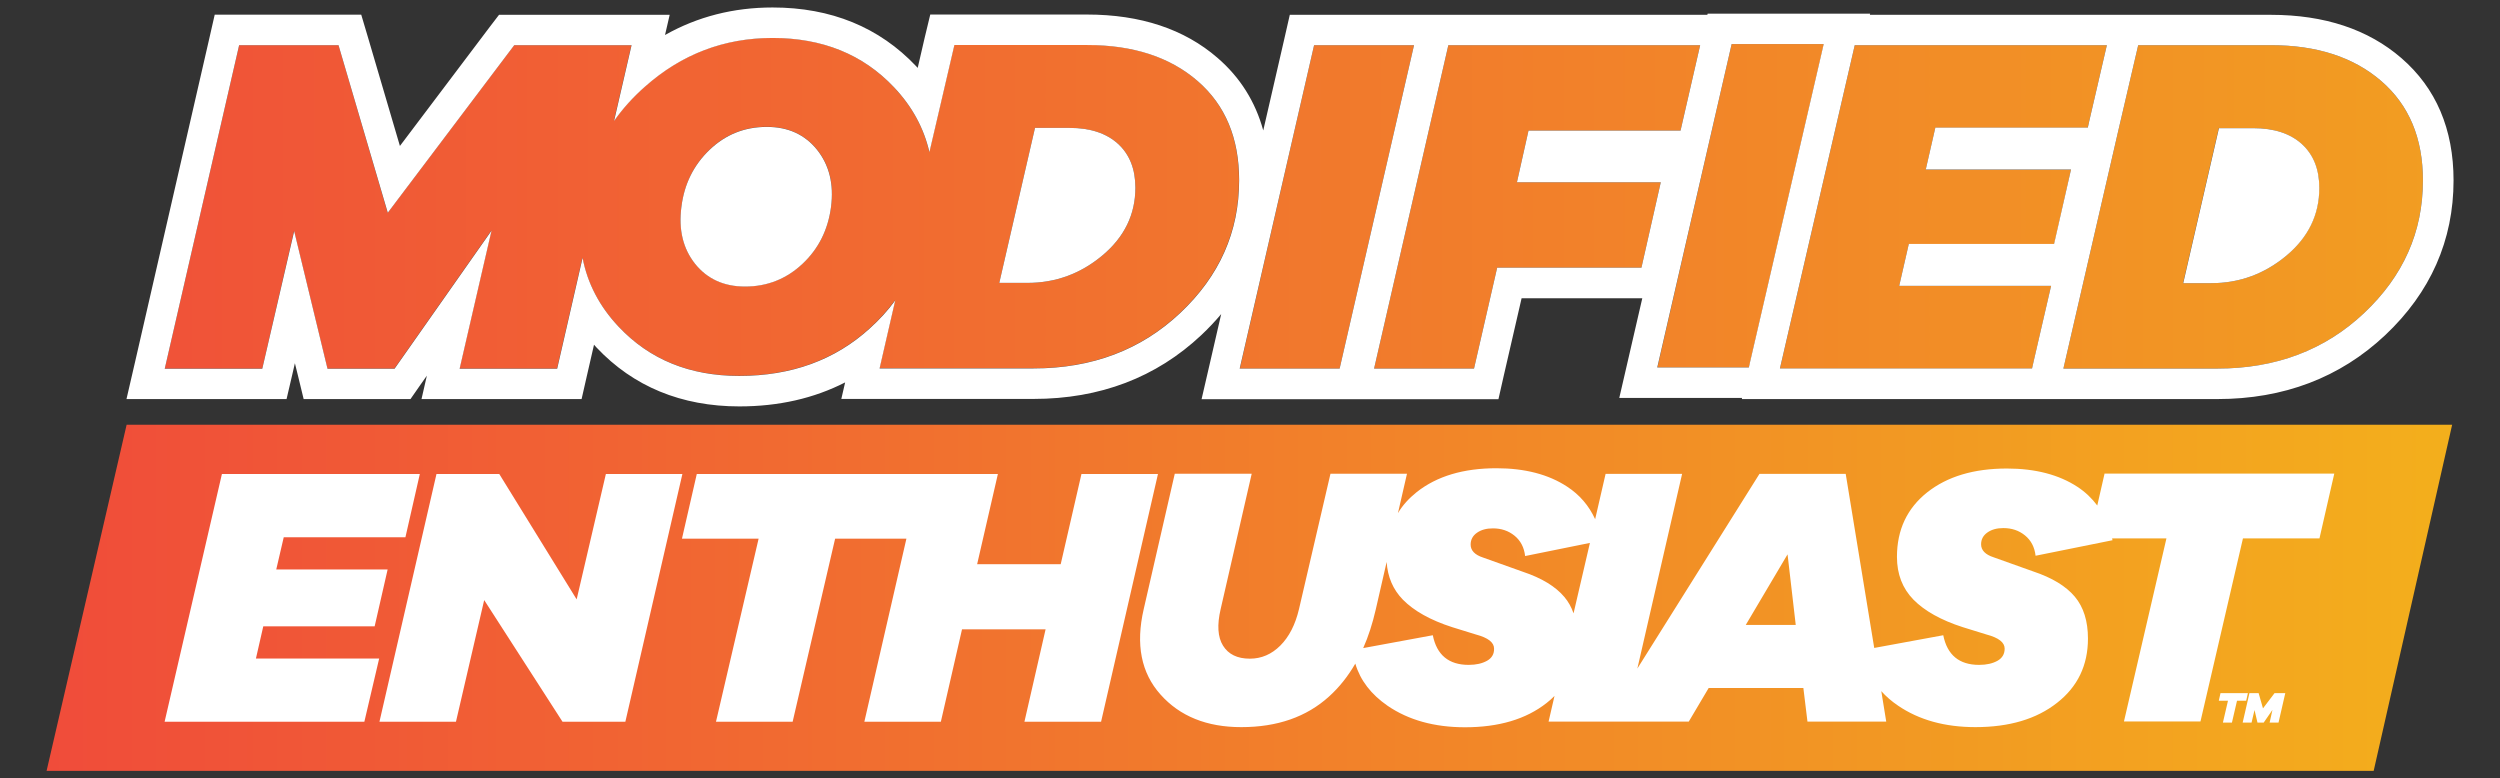
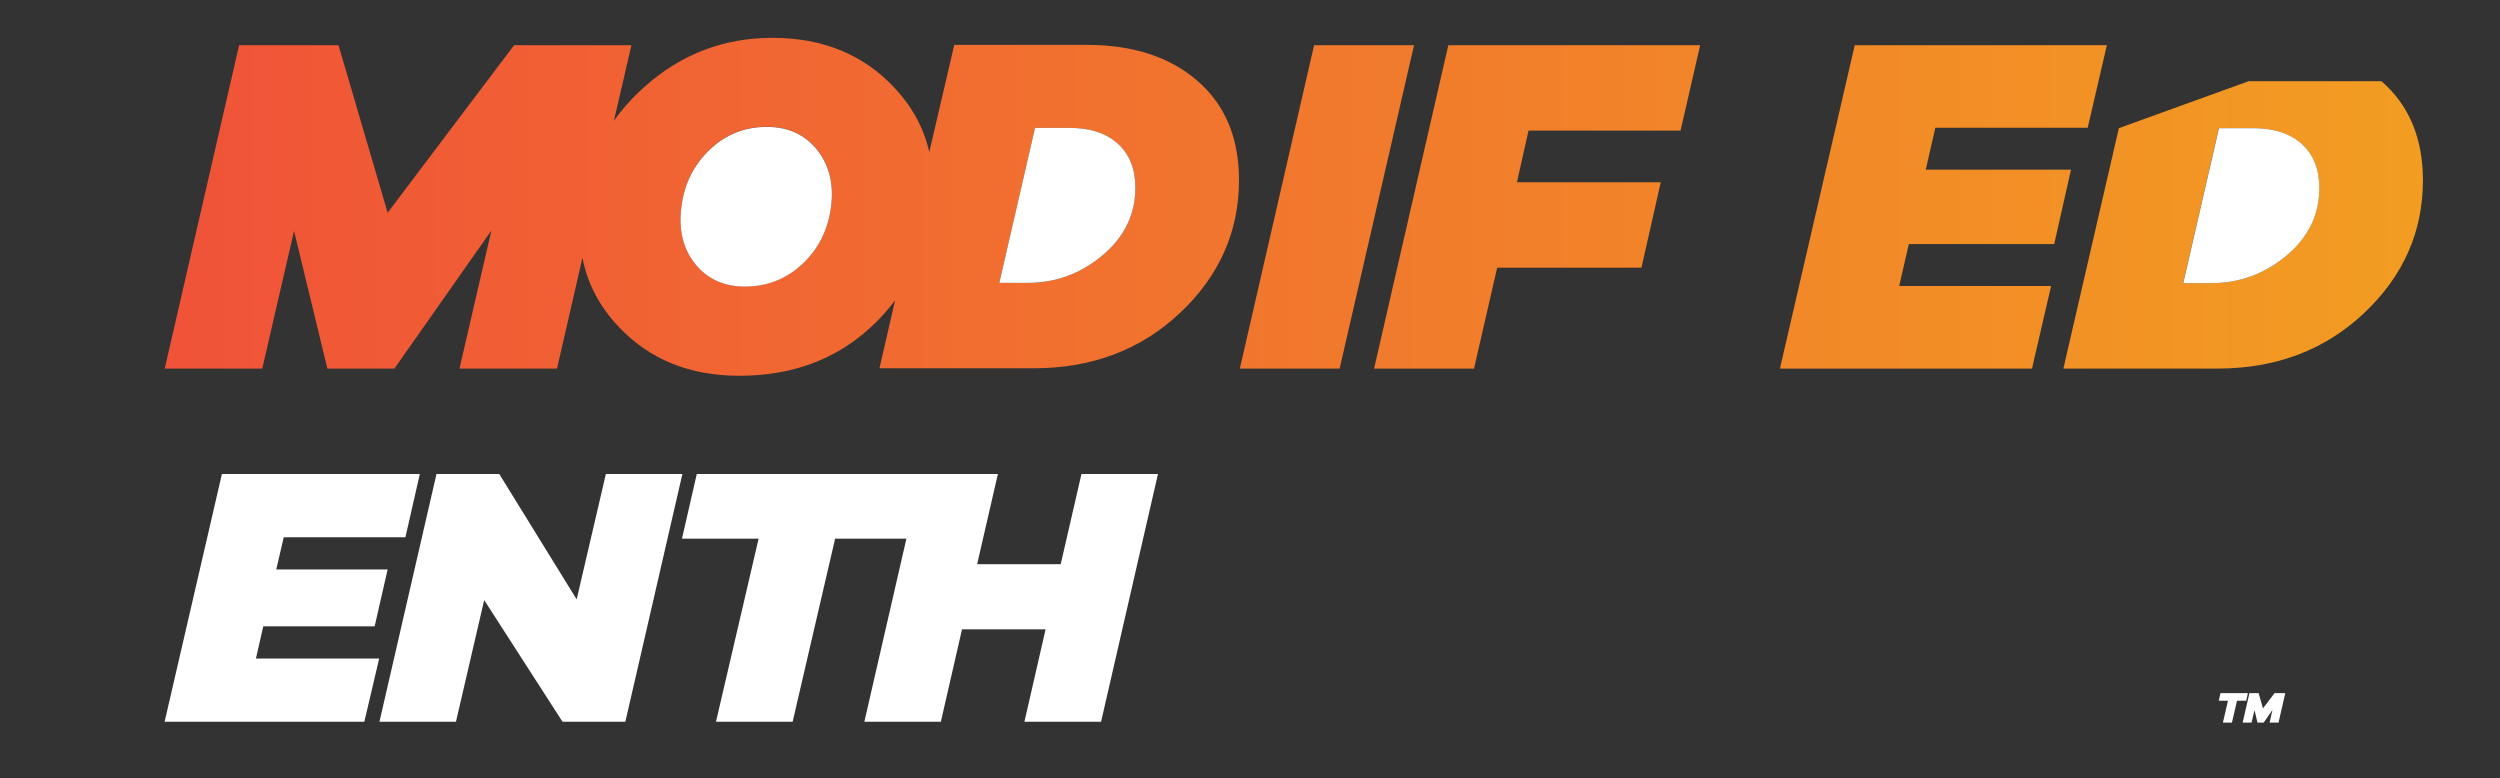
<svg xmlns="http://www.w3.org/2000/svg" version="1.1" id="Layer_1" x="0px" y="0px" viewBox="0 0 1771 551.4" style="enable-background:new 0 0 1771 551.4;" xml:space="preserve">
  <rect x="0" y="0" width="1771" height="551.4" fill="#333333" stroke="none" />
  <style type="text/css">
	.st0{fill:url(#SVGID_1_);}
	.st1{fill:url(#SVGID_00000168829520076882360360000013390669023140248477_);}
	.st2{fill:url(#SVGID_00000092436764770325780460000004027370538396695434_);}
	.st3{fill:url(#SVGID_00000044139029378029855930000017901112433123506311_);}
	.st4{fill:url(#SVGID_00000027602966891755923580000013327128103384161972_);}
	.st5{fill:url(#SVGID_00000098184757101252846070000016070630038730017709_);}
	.st6{fill:url(#SVGID_00000096767475183222428910000018034303690871675796_);}
	.st7{fill:#FFFFFF;}
</style>
  <g>
    <linearGradient id="SVGID_1_" gradientUnits="userSpaceOnUse" x1="33.017" y1="423.533" x2="1737.092" y2="423.533">
      <stop offset="0" style="stop-color:#F04C3A" />
      <stop offset="1" style="stop-color:#F3AF1C" />
    </linearGradient>
-     <polygon class="st0" points="1681.5,546.1 33,546.1 89.7,300.9 1737.1,300.9  " />
    <g>
      <linearGradient id="SVGID_00000152971017554004127710000011605876901178885029_" gradientUnits="userSpaceOnUse" x1="-25.99" y1="146.544" x2="2111.826" y2="146.544">
        <stop offset="0" style="stop-color:#F04C3A" />
        <stop offset="1" style="stop-color:#F3AF1C" />
      </linearGradient>
      <polygon style="fill:url(#SVGID_00000152971017554004127710000011605876901178885029_);" points="1001.7,32 930.9,32 878.3,261.1     949,261.1   " />
      <linearGradient id="SVGID_00000158028663663180425750000014905786490899704249_" gradientUnits="userSpaceOnUse" x1="-25.99" y1="146.544" x2="2111.826" y2="146.544">
        <stop offset="0" style="stop-color:#F04C3A" />
        <stop offset="1" style="stop-color:#F3AF1C" />
      </linearGradient>
      <polygon style="fill:url(#SVGID_00000158028663663180425750000014905786490899704249_);" points="1044.2,261.1 1060.6,189.6     1162.8,189.6 1176.5,129.1 1074.6,129.1 1082.8,92.5 1190.5,92.5 1204.4,32 1026,32 973.4,261.1   " />
      <linearGradient id="SVGID_00000079455710466972545100000011146553192661238667_" gradientUnits="userSpaceOnUse" x1="-25.99" y1="146.544" x2="2111.826" y2="146.544">
        <stop offset="0" style="stop-color:#F04C3A" />
        <stop offset="1" style="stop-color:#F3AF1C" />
      </linearGradient>
-       <path style="fill:url(#SVGID_00000079455710466972545100000011146553192661238667_);" d="M1570.8,261.1    c41.5,0,76.1-13.1,103.9-39.3c27.8-26.2,41.7-57.6,41.7-94c0-29.9-9.8-53.3-29.4-70.3c-19.6-17-45.7-25.5-78.3-25.5h-94L1501,90.8    l-39.3,170.3H1570.8z M1571.8,90.8h24.3c14.8,0,26.3,3.8,34.5,11.3c8.2,7.5,12.3,17.9,12.3,31.1c0,18.9-7.8,34.9-23.3,47.9    c-15.5,13-33.3,19.5-53.3,19.5h-19.8L1571.8,90.8z" />
+       <path style="fill:url(#SVGID_00000079455710466972545100000011146553192661238667_);" d="M1570.8,261.1    c41.5,0,76.1-13.1,103.9-39.3c27.8-26.2,41.7-57.6,41.7-94c0-29.9-9.8-53.3-29.4-70.3h-94L1501,90.8    l-39.3,170.3H1570.8z M1571.8,90.8h24.3c14.8,0,26.3,3.8,34.5,11.3c8.2,7.5,12.3,17.9,12.3,31.1c0,18.9-7.8,34.9-23.3,47.9    c-15.5,13-33.3,19.5-53.3,19.5h-19.8L1571.8,90.8z" />
      <linearGradient id="SVGID_00000100344766870846596670000000010539648634450870_" gradientUnits="userSpaceOnUse" x1="-25.99" y1="145.732" x2="2111.826" y2="145.732">
        <stop offset="0" style="stop-color:#F04C3A" />
        <stop offset="1" style="stop-color:#F3AF1C" />
      </linearGradient>
-       <polygon style="fill:url(#SVGID_00000100344766870846596670000000010539648634450870_);" points="1239,260.3 1239.9,256.2     1292,31.2 1226.7,31.2 1174.1,260.3   " />
      <linearGradient id="SVGID_00000072244377821179721660000010992730405700130738_" gradientUnits="userSpaceOnUse" x1="-25.99" y1="146.544" x2="2111.826" y2="146.544">
        <stop offset="0" style="stop-color:#F04C3A" />
        <stop offset="1" style="stop-color:#F3AF1C" />
      </linearGradient>
      <polygon style="fill:url(#SVGID_00000072244377821179721660000010992730405700130738_);" points="1439.5,261.1 1440.6,256.2     1453,202.6 1345.4,202.6 1352.2,172.9 1455.2,172.9 1467.1,120.2 1364.2,120.2 1371,90.5 1478.9,90.5 1480,85.9 1492.5,32     1313.9,32 1260.9,261.1   " />
      <linearGradient id="SVGID_00000081633119768664478030000015326671546817268670_" gradientUnits="userSpaceOnUse" x1="-25.99" y1="146.544" x2="2111.826" y2="146.544">
        <stop offset="0" style="stop-color:#F04C3A" />
        <stop offset="1" style="stop-color:#F3AF1C" />
      </linearGradient>
      <path style="fill:url(#SVGID_00000081633119768664478030000015326671546817268670_);" d="M208.3,163.6l23.6,97.5h47.5l68.7-97.8    l-22.6,97.8h69.1l18-78.5c3.5,18.2,12,34.4,25.5,48.7c21.9,23.3,50.4,34.9,85.5,34.9c36.9,0,67.8-11.2,92.5-33.7    c6.8-6.1,12.7-12.7,18-19.8l-11.1,48.2h109.1c41.5,0,76.1-13.1,103.9-39.3c27.8-26.2,41.7-57.6,41.7-94c0-29.9-9.8-53.3-29.4-70.3    s-45.7-25.5-78.3-25.5h-94l-13.7,58.8l-4,17.1c-3.9-17.1-12.2-32.4-25.1-46c-22-23.3-50.7-34.9-86-34.9    c-34.4,0-64.6,11.5-90.4,34.5c-8.5,7.5-15.8,15.6-21.9,24.3L447.3,32h-83.1l-89.6,118.7L239.8,32h-70.4l-52.7,229.1h69.1    L208.3,163.6z M733.2,90.6h24.3c14.8,0,26.3,3.8,34.5,11.3c8.2,7.5,12.3,17.9,12.3,31.1c0,18.9-7.8,34.9-23.3,47.9    c-15.5,13-33.3,19.5-53.3,19.5h-19.8L733.2,90.6z M482.7,146.5c2.1-16.2,8.7-29.7,20-40.5c11.3-10.8,24.8-16.2,40.5-16.2    c15,0,26.9,5.4,35.6,16.2c8.7,10.8,12,24.3,9.9,40.5c-2.1,16.2-8.8,29.6-20.2,40.3c-11.4,10.7-25,16.1-40.7,16.1    c-15,0-26.8-5.4-35.4-16.1C483.9,176.2,480.7,162.7,482.7,146.5z" />
      <path class="st7" d="M527.8,203c15.7,0,29.3-5.4,40.7-16.1c11.4-10.7,18.1-24.2,20.2-40.3c2.1-16.2-1.3-29.7-9.9-40.5    c-8.7-10.8-20.5-16.2-35.6-16.2c-15.7,0-29.2,5.4-40.5,16.2c-11.3,10.8-18,24.3-20,40.5c-2.1,16.2,1.2,29.6,9.7,40.3    C501,197.6,512.8,203,527.8,203z" />
      <path class="st7" d="M781,180.9c15.5-13,23.3-29,23.3-47.9c0-13.2-4.1-23.6-12.3-31.1c-8.2-7.5-19.7-11.3-34.5-11.3h-24.3    l-25.3,109.8h19.8C747.8,200.4,765.5,193.9,781,180.9z" />
-       <path class="st7" d="M185.8,282.7h17.2l3.9-16.7l2-8.7l2.2,8.9l4,16.5h17h47.5h11.2l6.4-9.2l5.2-7.4l-3.8,16.6h27.1h69.1h17.2    l3.8-16.7l5-21.8c0.6,0.7,1.2,1.3,1.8,2c26,27.6,60.1,41.7,101.2,41.7c27.8,0,52.8-5.7,74.9-17l-2.7,11.7h27.1h109.1    c47,0,86.9-15.2,118.8-45.2c5.1-4.8,9.8-9.8,14.1-14.9l-7.8,33.9l-6.1,26.4h27.1h68h2.8h17.2h7.2h70.8h17.2l3.8-16.8l12.6-54.7    h85.1h0.4l-10.2,44.2l-6.1,26.4h27.1h59.9l-0.2,0.8h27.1h173.6h11h16.1h1h108.1c47,0,86.9-15.2,118.8-45.2    c32.2-30.3,48.5-67.3,48.5-109.7c0-36.3-12.4-65.4-36.9-86.6c-23.5-20.4-54.6-30.7-92.4-30.7h-84.8h-9.2h-17.1h-0.7h-172.4    l0.2-0.8h-27.1h-70.8h-17.2l-0.2,0.8h-180.6h-2.8h-17.2h-7.2h-70.8h-17.2l-3.8,16.7l-15,65.2C889.3,72,878.5,54.8,862.5,41    c-23.5-20.4-54.6-30.7-92.4-30.7h-94h-17.1L655,26.9l-4.9,21.2c-0.4-0.4-0.7-0.8-1.1-1.2C622.9,19.3,588.7,5.3,547.3,5.3    c-27.7,0-53.2,6.5-76.2,19.5l3.3-14.3h-27.1h-83.1h-10.7L347,19l-63.7,84.4l-22.8-77.5l-4.6-15.5h-16.2h-70.4h-17.2l-3.8,16.7    L95.7,256.3l-6.1,26.4h27.1H185.8z M1501,90.8l13.7-58.8h94c32.6,0,58.7,8.5,78.3,25.5c19.6,17,29.4,40.4,29.4,70.3    c0,36.5-13.9,67.8-41.7,94c-27.8,26.2-62.5,39.3-103.9,39.3h-109.1L1501,90.8z M1313.9,32h178.6L1480,85.9l-1,4.5H1371l-6.8,29.7    h102.9l-12,52.7h-102.9l-6.8,29.7H1453l-12.4,53.6l-1.1,4.9h-178.6L1313.9,32z M1226.7,31.2h65.2l-52.1,225l-0.9,4.1h-64.9    L1226.7,31.2z M1026,32h178.4l-13.9,60.5h-107.7l-8.2,36.6h101.9l-13.7,60.5h-102.2l-16.4,71.5h-70.8L1026,32z M930.9,32h70.8    L949,261.1h-70.8L930.9,32z M169.4,32h70.4l34.9,118.7L364.3,32h83.1L435,85.7c6.1-8.7,13.4-16.8,21.9-24.3    c25.9-23,56-34.5,90.4-34.5c35.3,0,64,11.6,86,34.9c12.9,13.6,21.2,29,25.1,46l4-17.1l13.7-58.8h94c32.6,0,58.7,8.5,78.3,25.5    s29.4,40.4,29.4,70.3c0,36.5-13.9,67.8-41.7,94c-27.8,26.2-62.5,39.3-103.9,39.3H623.1l11.1-48.2c-5.2,7.1-11.2,13.7-18,19.8    c-24.7,22.5-55.6,33.7-92.5,33.7c-35.1,0-63.6-11.6-85.5-34.9c-13.5-14.3-22-30.6-25.5-48.7l-18,78.5h-69.1l22.6-97.8l-68.7,97.8    h-47.5l-23.6-97.5l-22.6,97.5h-69.1L169.4,32z" />
      <path class="st7" d="M1619.7,181.1c15.5-13,23.3-28.9,23.3-47.9c0-13.2-4.1-23.6-12.3-31.1c-8.2-7.5-19.7-11.3-34.5-11.3h-24.3    l-25.3,109.8h19.8C1586.4,200.6,1604.1,194.1,1619.7,181.1z" />
    </g>
    <g>
      <polygon class="st7" points="186.5,443.7 265.4,443.7 274.6,403.4 195.7,403.4 201,380.6 287.2,380.6 297.4,335.8 157.2,335.8     116.6,511.3 258.1,511.3 268.6,466.5 181.3,466.5   " />
      <polygon class="st7" points="429.2,335.8 408.5,424.6 353.7,335.8 309.2,335.8 268.8,511.3 323,511.3 343,425.1 398.5,511.3     443,511.3 483.4,335.8   " />
      <polygon class="st7" points="766.1,335.8 751.4,399.7 692.2,399.7 706.9,335.8 656.3,335.8 652.6,335.8 493.6,335.8 483.1,381.6     537.4,381.6 507.2,511.3 561.5,511.3 591.6,381.6 642.1,381.6 612.3,511.3 666.5,511.3 681.5,445.8 740.7,445.8 725.7,511.3     780,511.3 820.3,335.8   " />
      <g>
-         <path class="st7" d="M1490.8,335.8l-5.1,22.3c-3.8-5.1-8.5-9.6-14-13.2c-13.1-8.6-29.8-13-50-13c-23.4,0-42.2,5.6-56.5,16.9     c-14.2,11.3-21.4,26.5-21.4,45.7c0,12.2,3.9,22.3,11.7,30.3c7.8,7.9,19.4,14.5,35,19.5l16.8,5.2c8.6,2.3,12.8,5.6,12.8,10     c0,3.8-1.7,6.7-5.1,8.6c-3.4,1.9-7.7,2.9-13,2.9c-14.1,0-22.6-7-25.4-21l-48.9,9l-20.2-123.3h-61.1l-86.5,137.9l31.7-137.9h-54.2     l-7.4,32.1c-4.4-9.6-11-17.3-19.9-23.1c-13.1-8.6-29.8-13-50-13c-23.4,0-42.2,5.6-56.5,16.9c-5.5,4.4-10,9.3-13.3,14.9l6.4-27.9     h-54.2l-22.3,95.9c-2.6,11-7,19.6-13.2,25.8c-6.2,6.2-13.4,9.3-21.6,9.3c-8.9,0-15.2-3.1-19-9.2c-3.8-6.1-4.3-14.8-1.7-25.9     l22-95.9h-54.5l-22,95.9c-5.8,25-1.8,45.2,11.9,60.5c13.7,15.4,32.8,23.1,57.2,23.1c25.5,0,46.2-7.2,62.2-21.7     c7.2-6.5,13.4-14.3,18.6-23.3c3.5,11.9,11.2,21.8,22.9,29.9c14.8,10.1,33.1,15.2,54.8,15.2c23.9,0,43.2-5.7,57.8-17.2     c2-1.6,3.9-3.2,5.6-5l-4.2,18.2h39.3h14.9h45.1l14.1-23.8h67.1l2.9,23.8h55.8l-3.5-21.6c3.3,3.7,7.3,7.2,11.9,10.3     c14.8,10.1,33.1,15.2,54.8,15.2c23.9,0,43.2-5.7,57.8-17.2c14.6-11.4,21.9-26.6,21.9-45.5c0-12.4-3.1-22.3-9.3-29.7     c-6.2-7.4-16-13.4-29.5-17.9l-28-10c-5.9-1.9-8.9-5-8.9-9.2c0-3.5,1.5-6.3,4.5-8.4c3-2.1,6.7-3.1,11.3-3.1c5.9,0,11,1.7,15.3,5.2     c4.3,3.5,6.8,8.3,7.5,14.4l54.5-11c-0.1-0.4-0.2-0.9-0.3-1.3h38.5l-30.1,129.7h54.2l30.1-129.7h54.2l10.5-45.9H1490.8z      M1053.4,468.1c-3.4,1.9-7.7,2.9-13,2.9c-14.1,0-22.6-7-25.4-21l-49.3,9.1c3.7-8.3,6.6-17.4,8.9-27.4l7.7-33.6     c0.7,10.6,4.5,19.5,11.5,26.7c7.8,7.9,19.4,14.5,35,19.5l16.8,5.2c8.6,2.3,12.8,5.6,12.8,10     C1058.5,463.3,1056.8,466.2,1053.4,468.1z M1114.7,434.5c-1.5-4.4-3.7-8.3-6.5-11.6c-6.2-7.4-16-13.4-29.5-17.9l-28-10     c-5.9-1.9-8.9-5-8.9-9.2c0-3.5,1.5-6.3,4.5-8.4c3-2.1,6.7-3.1,11.3-3.1c5.9,0,11,1.7,15.3,5.2c4.3,3.5,6.8,8.3,7.5,14.4l45.9-9.3     L1114.7,434.5z M1236.7,442.7l29.6-50l5.8,50H1236.7z" />
-       </g>
+         </g>
      <polygon class="st7" points="1592.4,491 1573,491 1571.8,496.4 1578.3,496.4 1574.7,511.9 1581.1,511.9 1584.7,496.4     1591.2,496.4   " />
      <polygon class="st7" points="1603.1,501.8 1600,491 1593.5,491 1588.7,511.9 1595,511.9 1597.1,503 1599.2,511.9 1603.6,511.9     1609.8,502.9 1607.8,511.9 1614.1,511.9 1618.9,491 1611.3,491   " />
    </g>
  </g>
</svg>